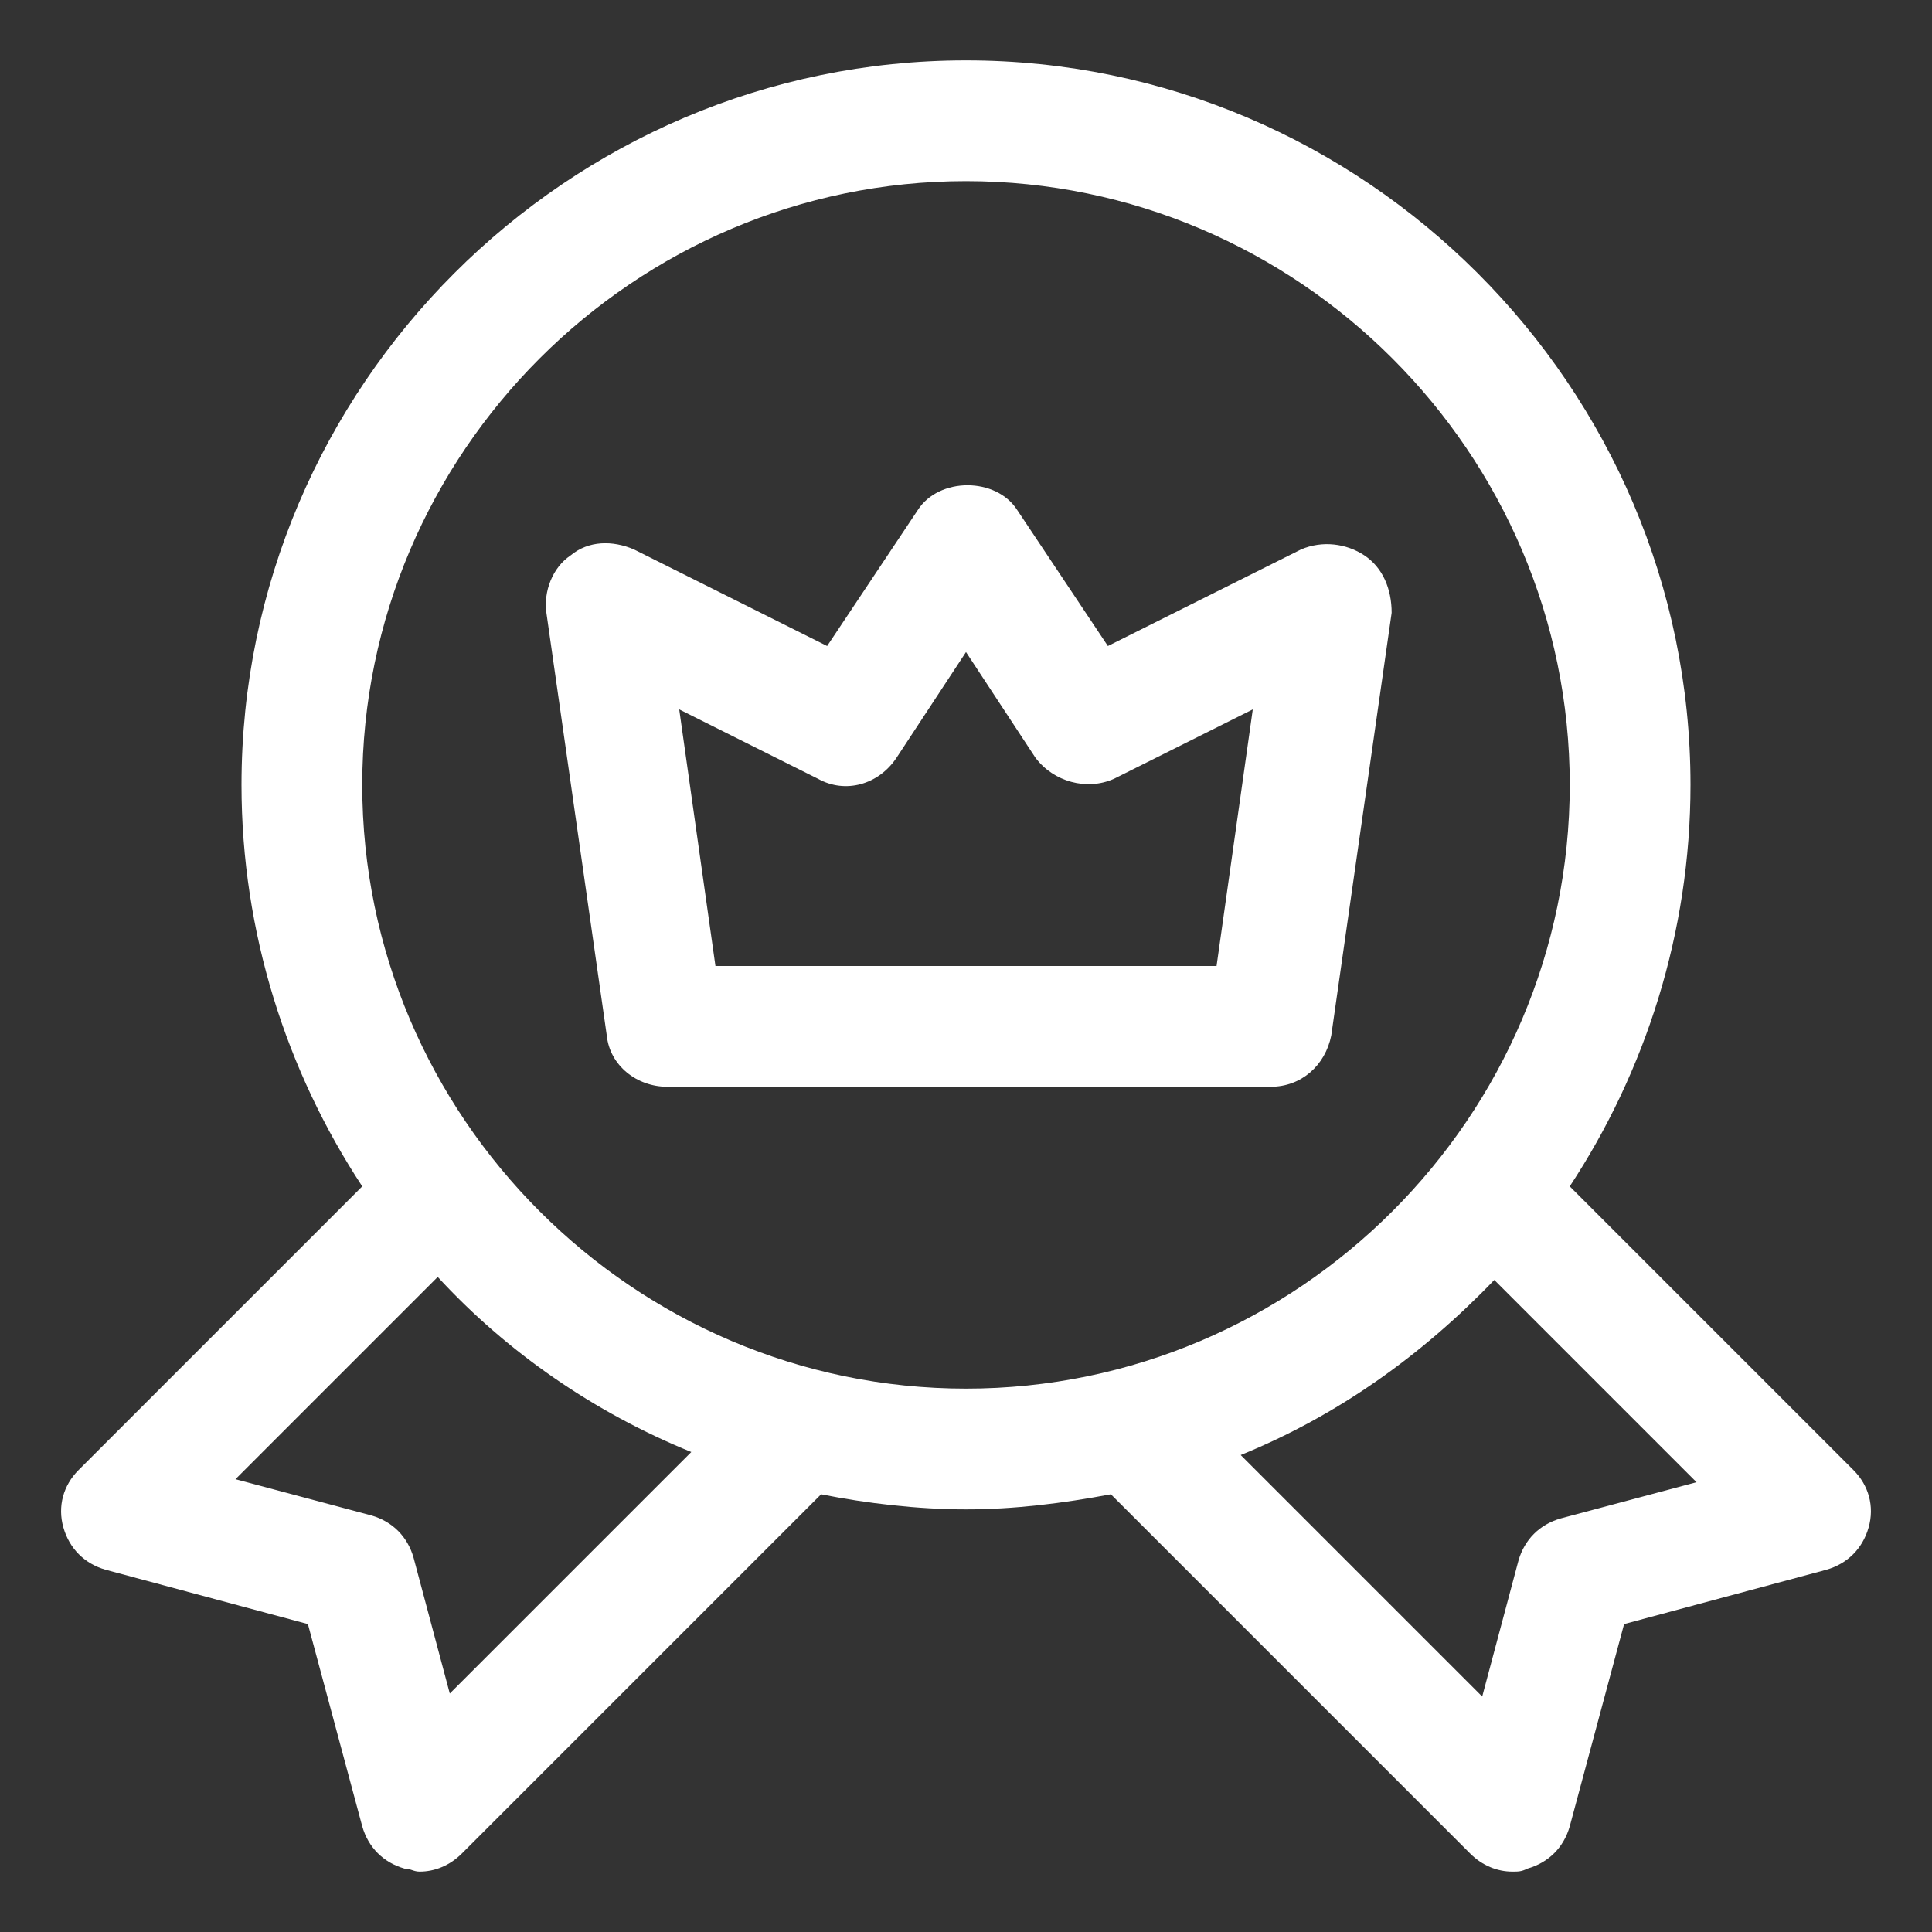
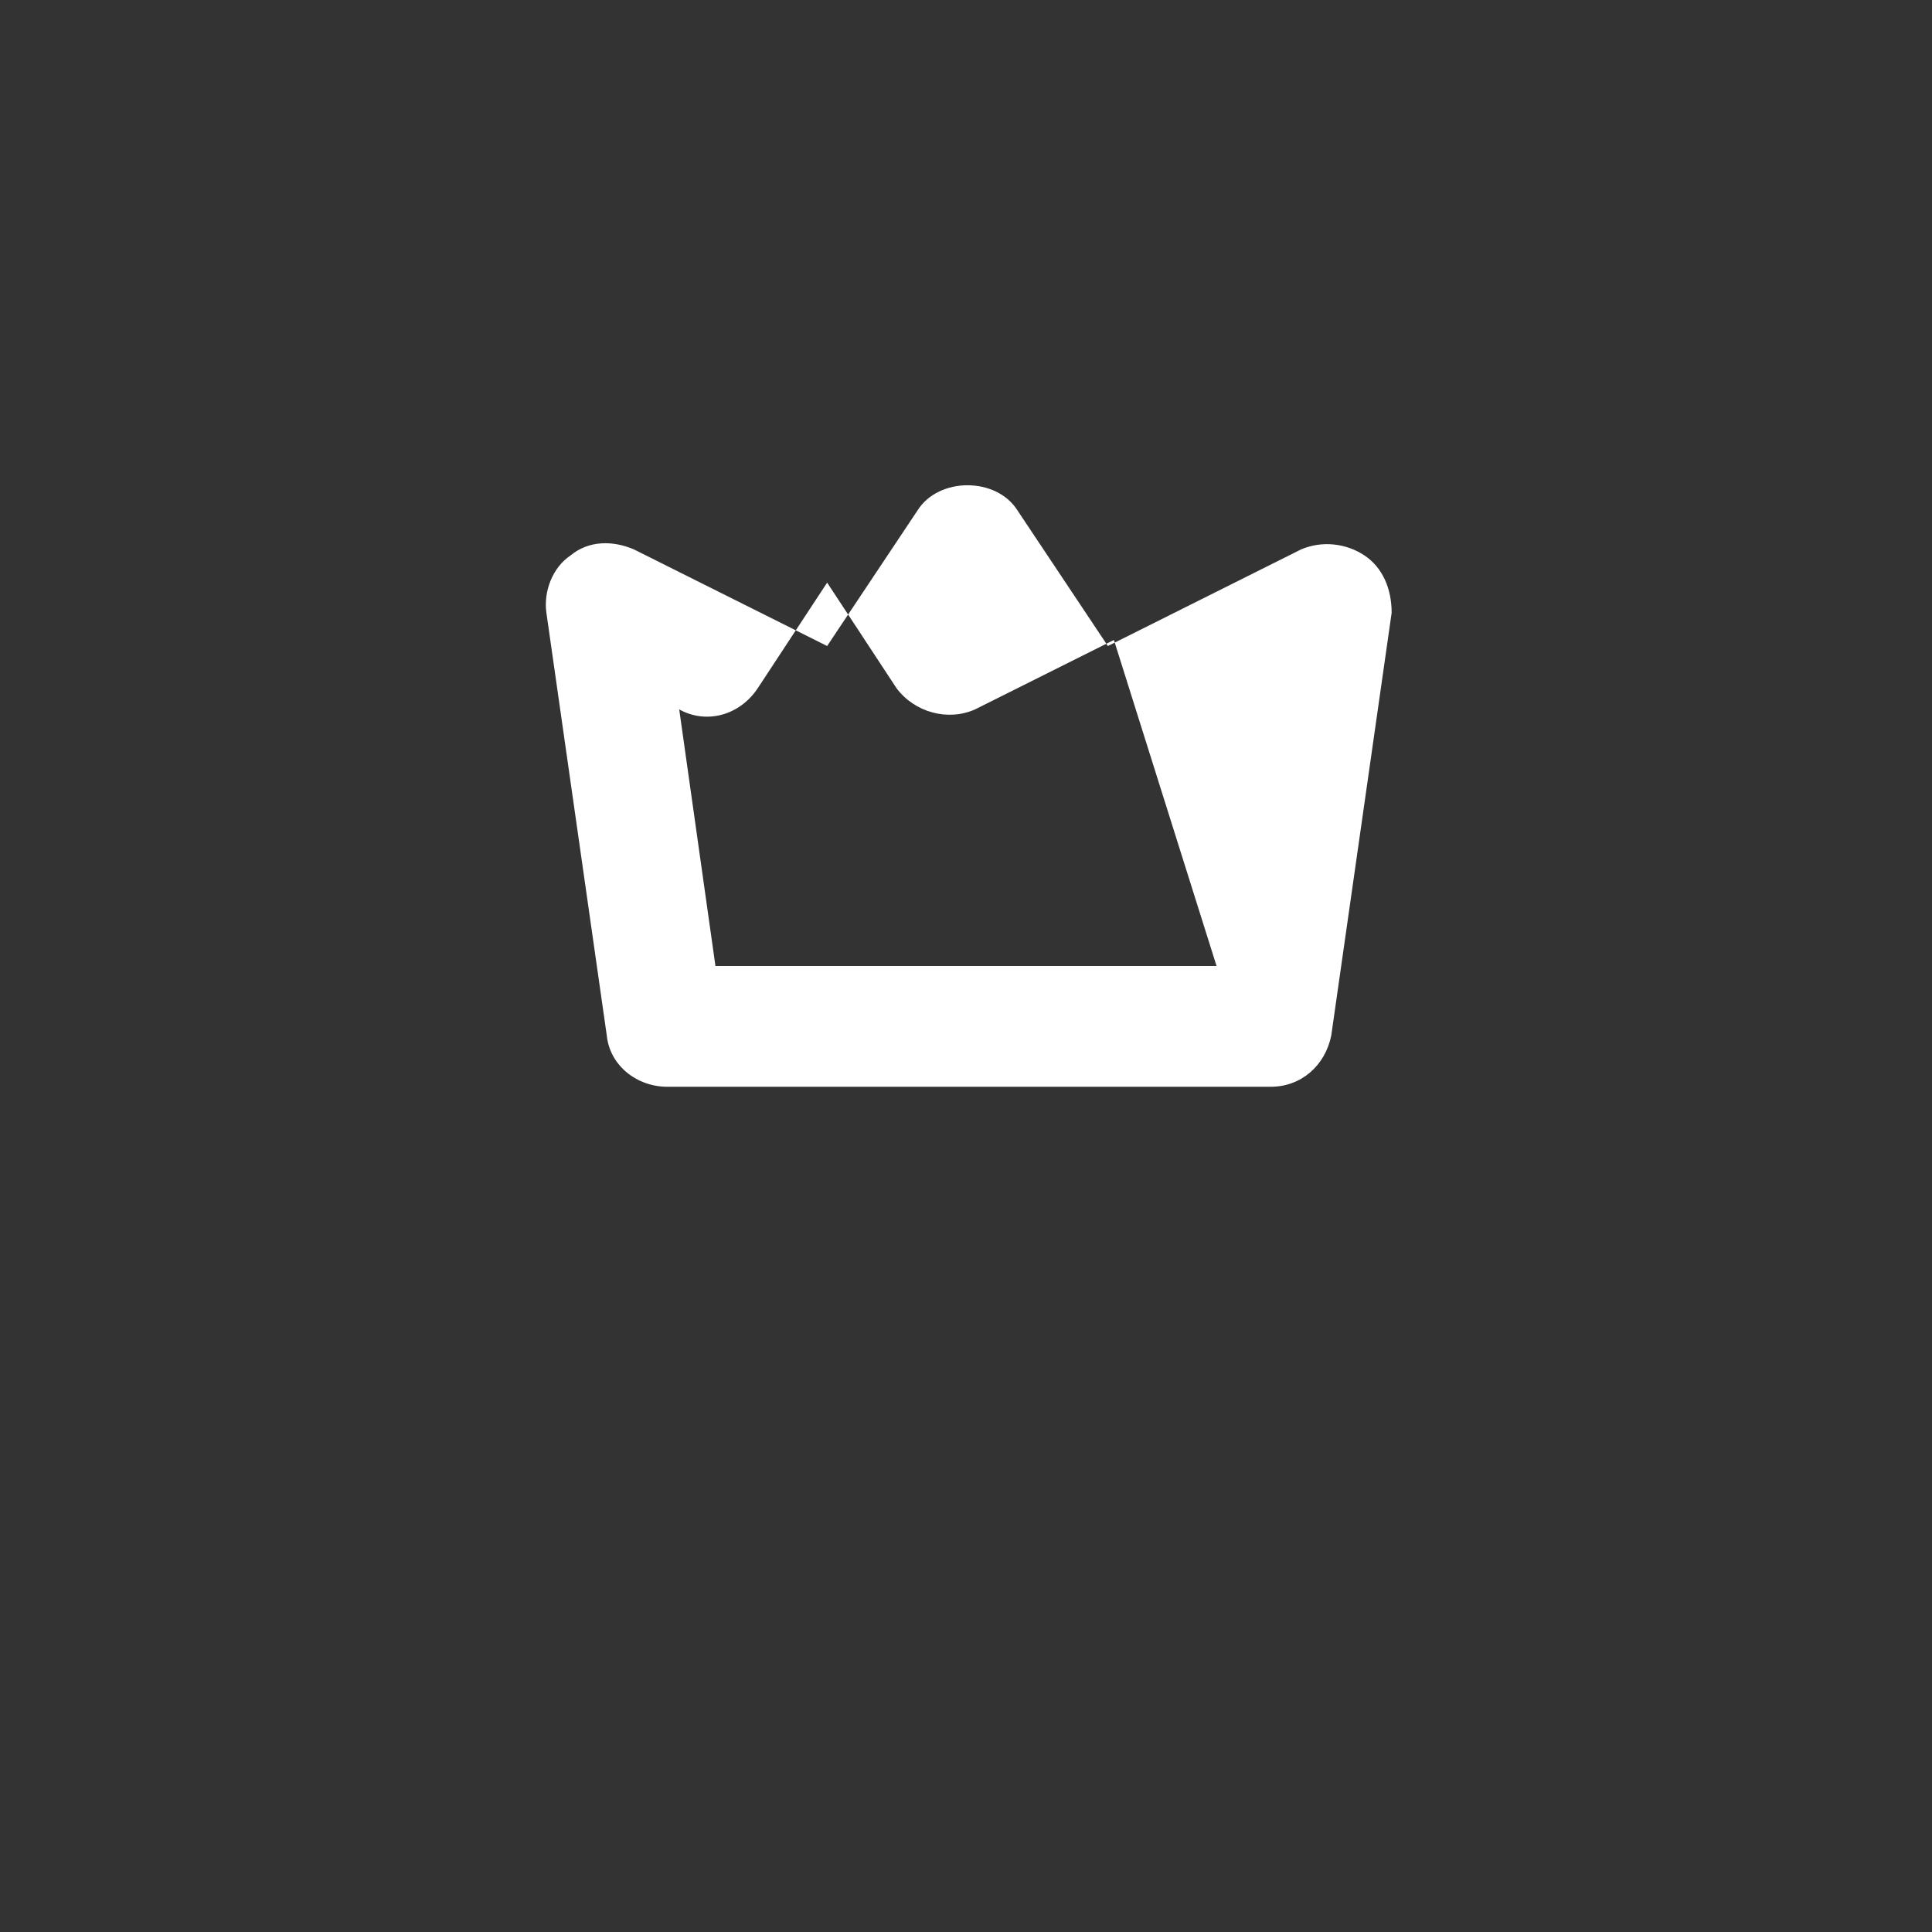
<svg xmlns="http://www.w3.org/2000/svg" xml:space="preserve" style="enable-background:new 0 0 64 64;" viewBox="0 0 64 64" y="0px" x="0px" id="Layer_1" version="1.1">
  <rect x="0" y="0" width="64" height="64" fill="#333333" stroke="none" />
  <style type="text/css">
	.st0{fill:#FFFFFF;}
</style>
  <g id="Layer_1_1_">
    <g>
-       <path d="M61.4,48.7L52,39.3c2.5-3.8,4-8.4,4-13.3C56,12.8,45.2,2,32,2S8,12.8,8,26c0,4.9,1.5,9.5,4,13.3l-9.4,9.4    c-0.5,0.5-0.7,1.2-0.5,1.9s0.7,1.2,1.4,1.4l6.7,1.8l1.8,6.7c0.2,0.7,0.7,1.2,1.4,1.4c0.2,0,0.3,0.1,0.5,0.1c0.5,0,1-0.2,1.4-0.6    l11.9-11.9c1.5,0.3,3.2,0.5,4.8,0.5s3.2-0.2,4.8-0.5l11.9,11.9c0.4,0.4,0.9,0.6,1.4,0.6c0.2,0,0.3,0,0.5-0.1    c0.7-0.2,1.2-0.7,1.4-1.4l1.8-6.7l6.7-1.8c0.7-0.2,1.2-0.7,1.4-1.4C62.1,49.9,61.9,49.2,61.4,48.7z M14.9,56.1l-1.2-4.5    c-0.2-0.7-0.7-1.2-1.4-1.4L7.8,49l6.7-6.7c2.3,2.5,5.2,4.5,8.4,5.8L14.9,56.1z M32,46c-11,0-20-9-20-20S21,6,32,6s20,9,20,20    S43,46,32,46z M51.7,50.3c-0.7,0.2-1.2,0.7-1.4,1.4l-1.2,4.5l-8-8c3.2-1.3,6-3.3,8.4-5.8l6.7,6.7L51.7,50.3z" class="st0" />
-       <path d="M45.2,18.4c-0.6-0.4-1.4-0.5-2.1-0.2l-6.4,3.2l-3-4.5c-0.7-1.1-2.6-1.1-3.3,0l-3,4.5L21,18.2    c-0.7-0.3-1.5-0.3-2.1,0.2c-0.6,0.4-0.9,1.2-0.8,1.9l2,14c0.1,1,1,1.7,2,1.7h20c1,0,1.8-0.7,2-1.7l2-14    C46.1,19.5,45.8,18.8,45.2,18.4z M40.3,32H23.7l-1.2-8.5l4.6,2.3c0.9,0.5,2,0.2,2.6-0.7l2.3-3.5l2.3,3.5c0.6,0.8,1.7,1.1,2.6,0.7    l4.6-2.3L40.3,32z" class="st0" />
+       <path d="M45.2,18.4c-0.6-0.4-1.4-0.5-2.1-0.2l-6.4,3.2l-3-4.5c-0.7-1.1-2.6-1.1-3.3,0l-3,4.5L21,18.2    c-0.7-0.3-1.5-0.3-2.1,0.2c-0.6,0.4-0.9,1.2-0.8,1.9l2,14c0.1,1,1,1.7,2,1.7h20c1,0,1.8-0.7,2-1.7l2-14    C46.1,19.5,45.8,18.8,45.2,18.4z M40.3,32H23.7l-1.2-8.5c0.9,0.5,2,0.2,2.6-0.7l2.3-3.5l2.3,3.5c0.6,0.8,1.7,1.1,2.6,0.7    l4.6-2.3L40.3,32z" class="st0" />
    </g>
  </g>
</svg>